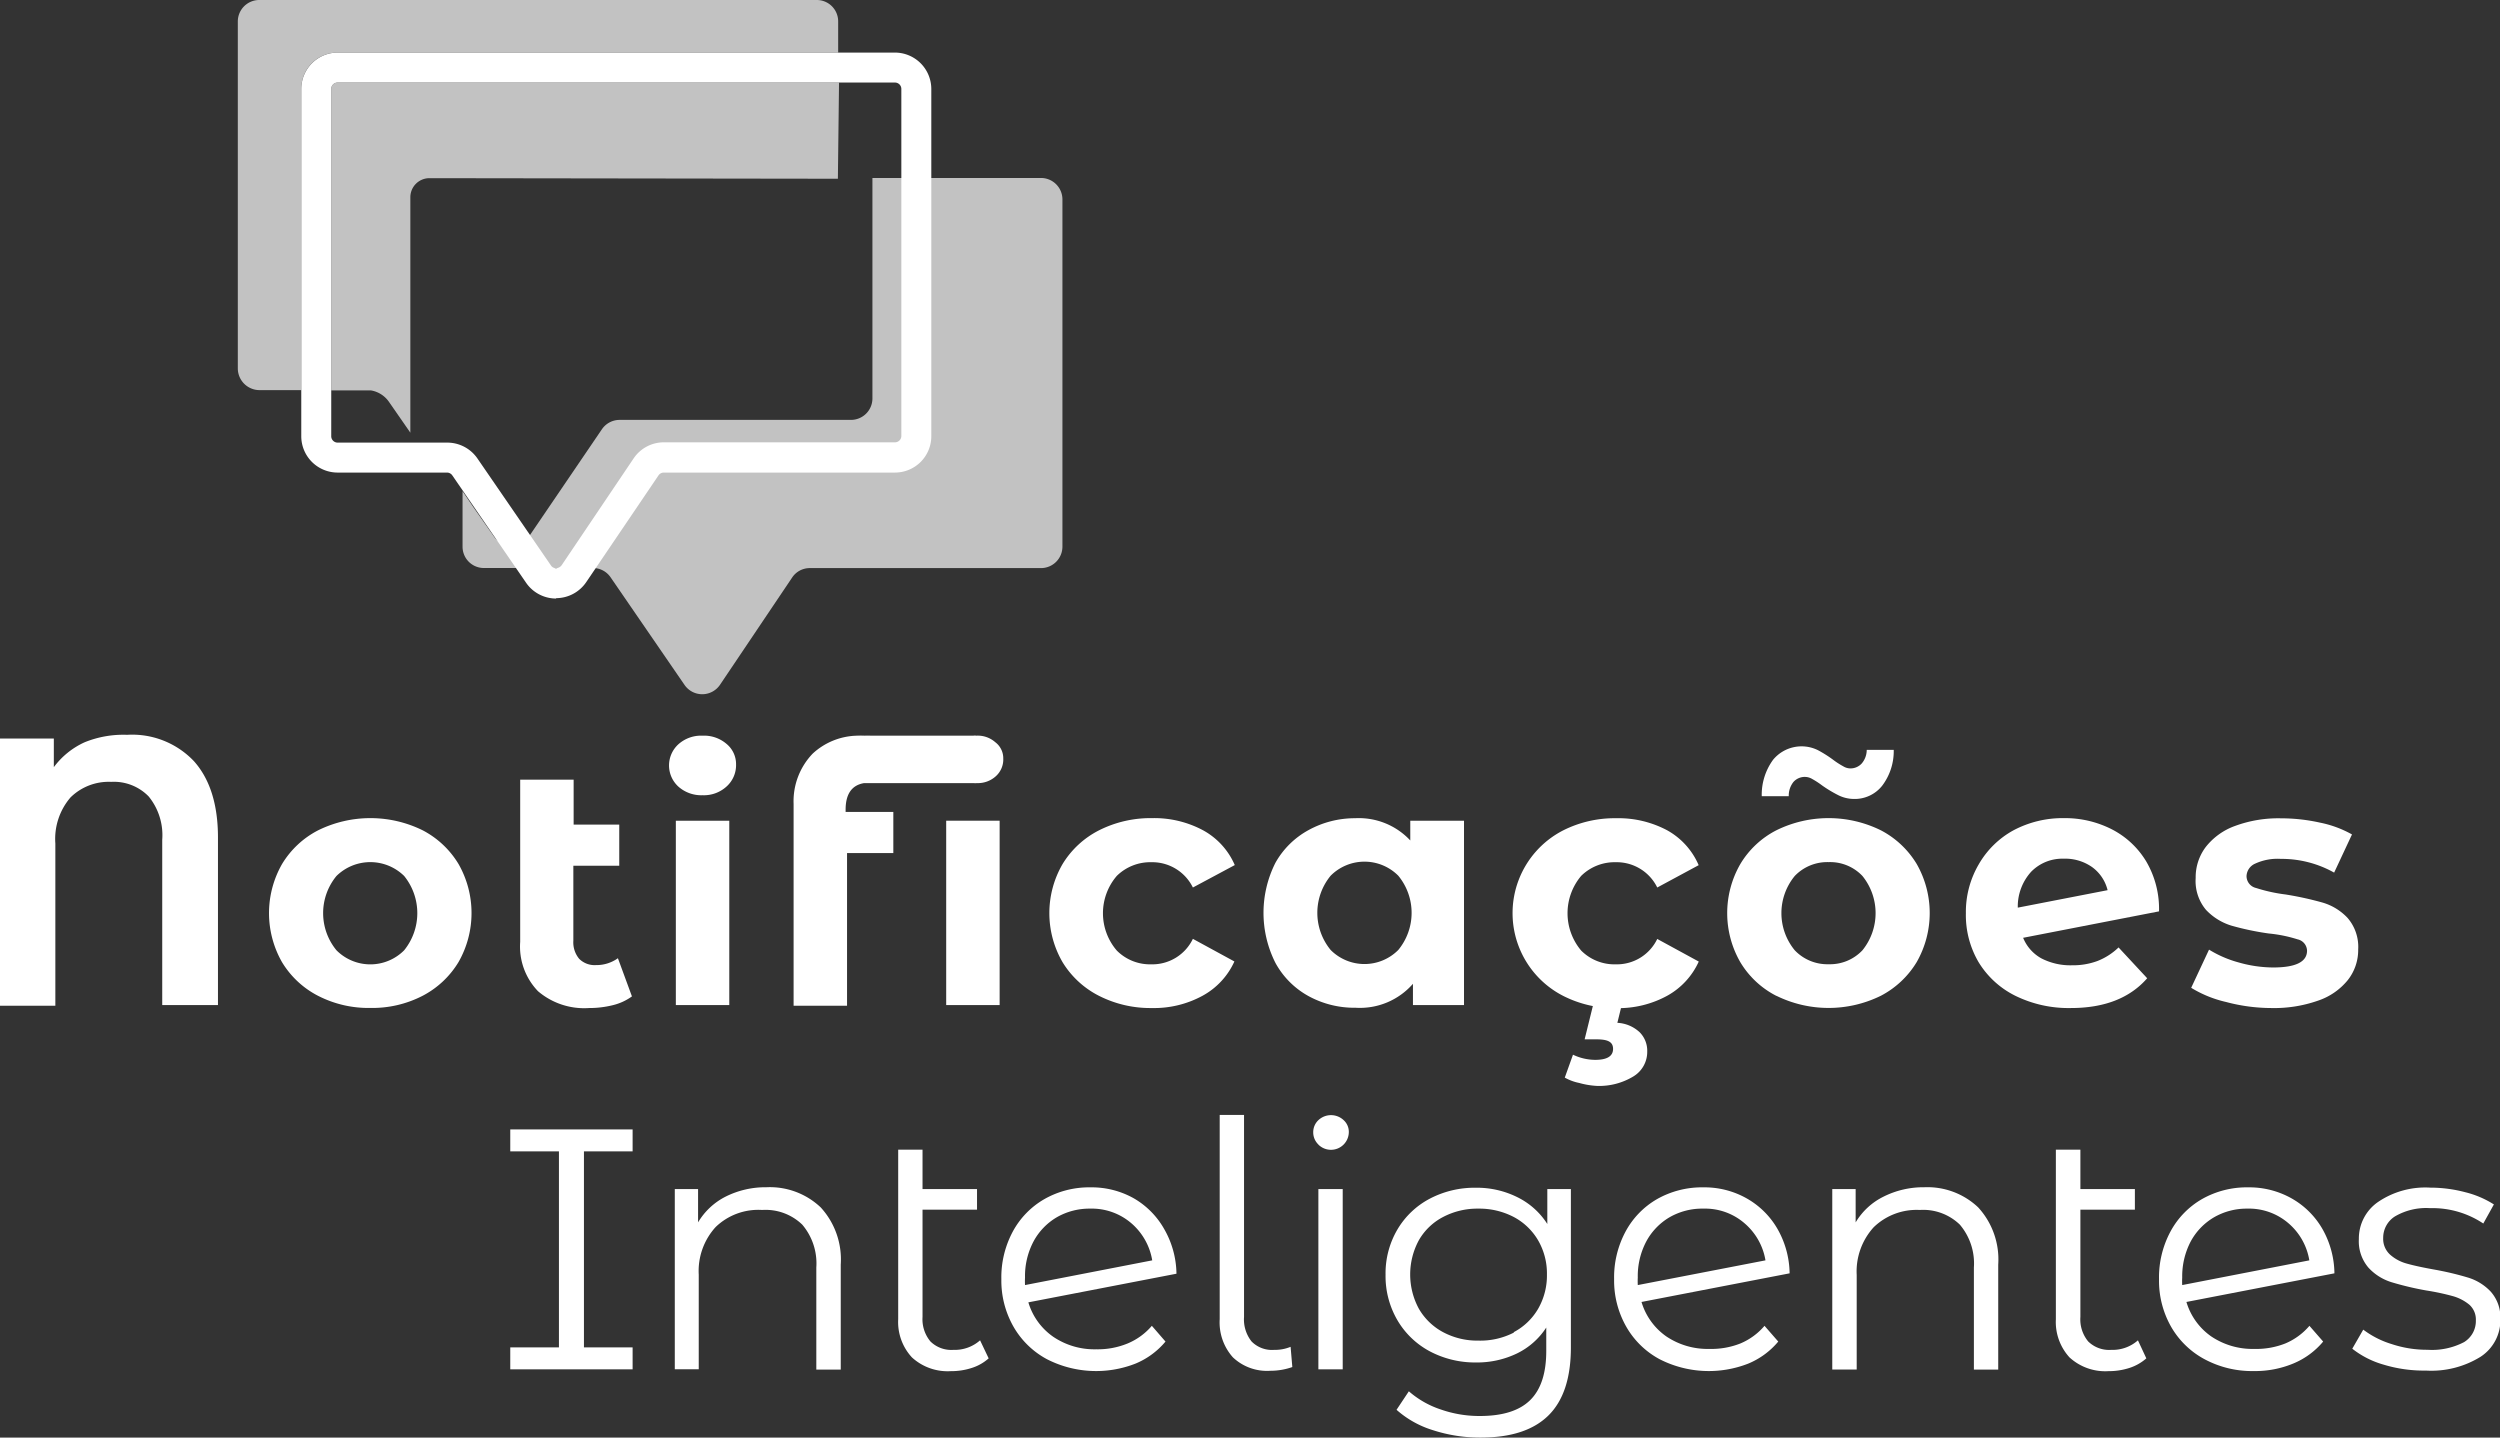
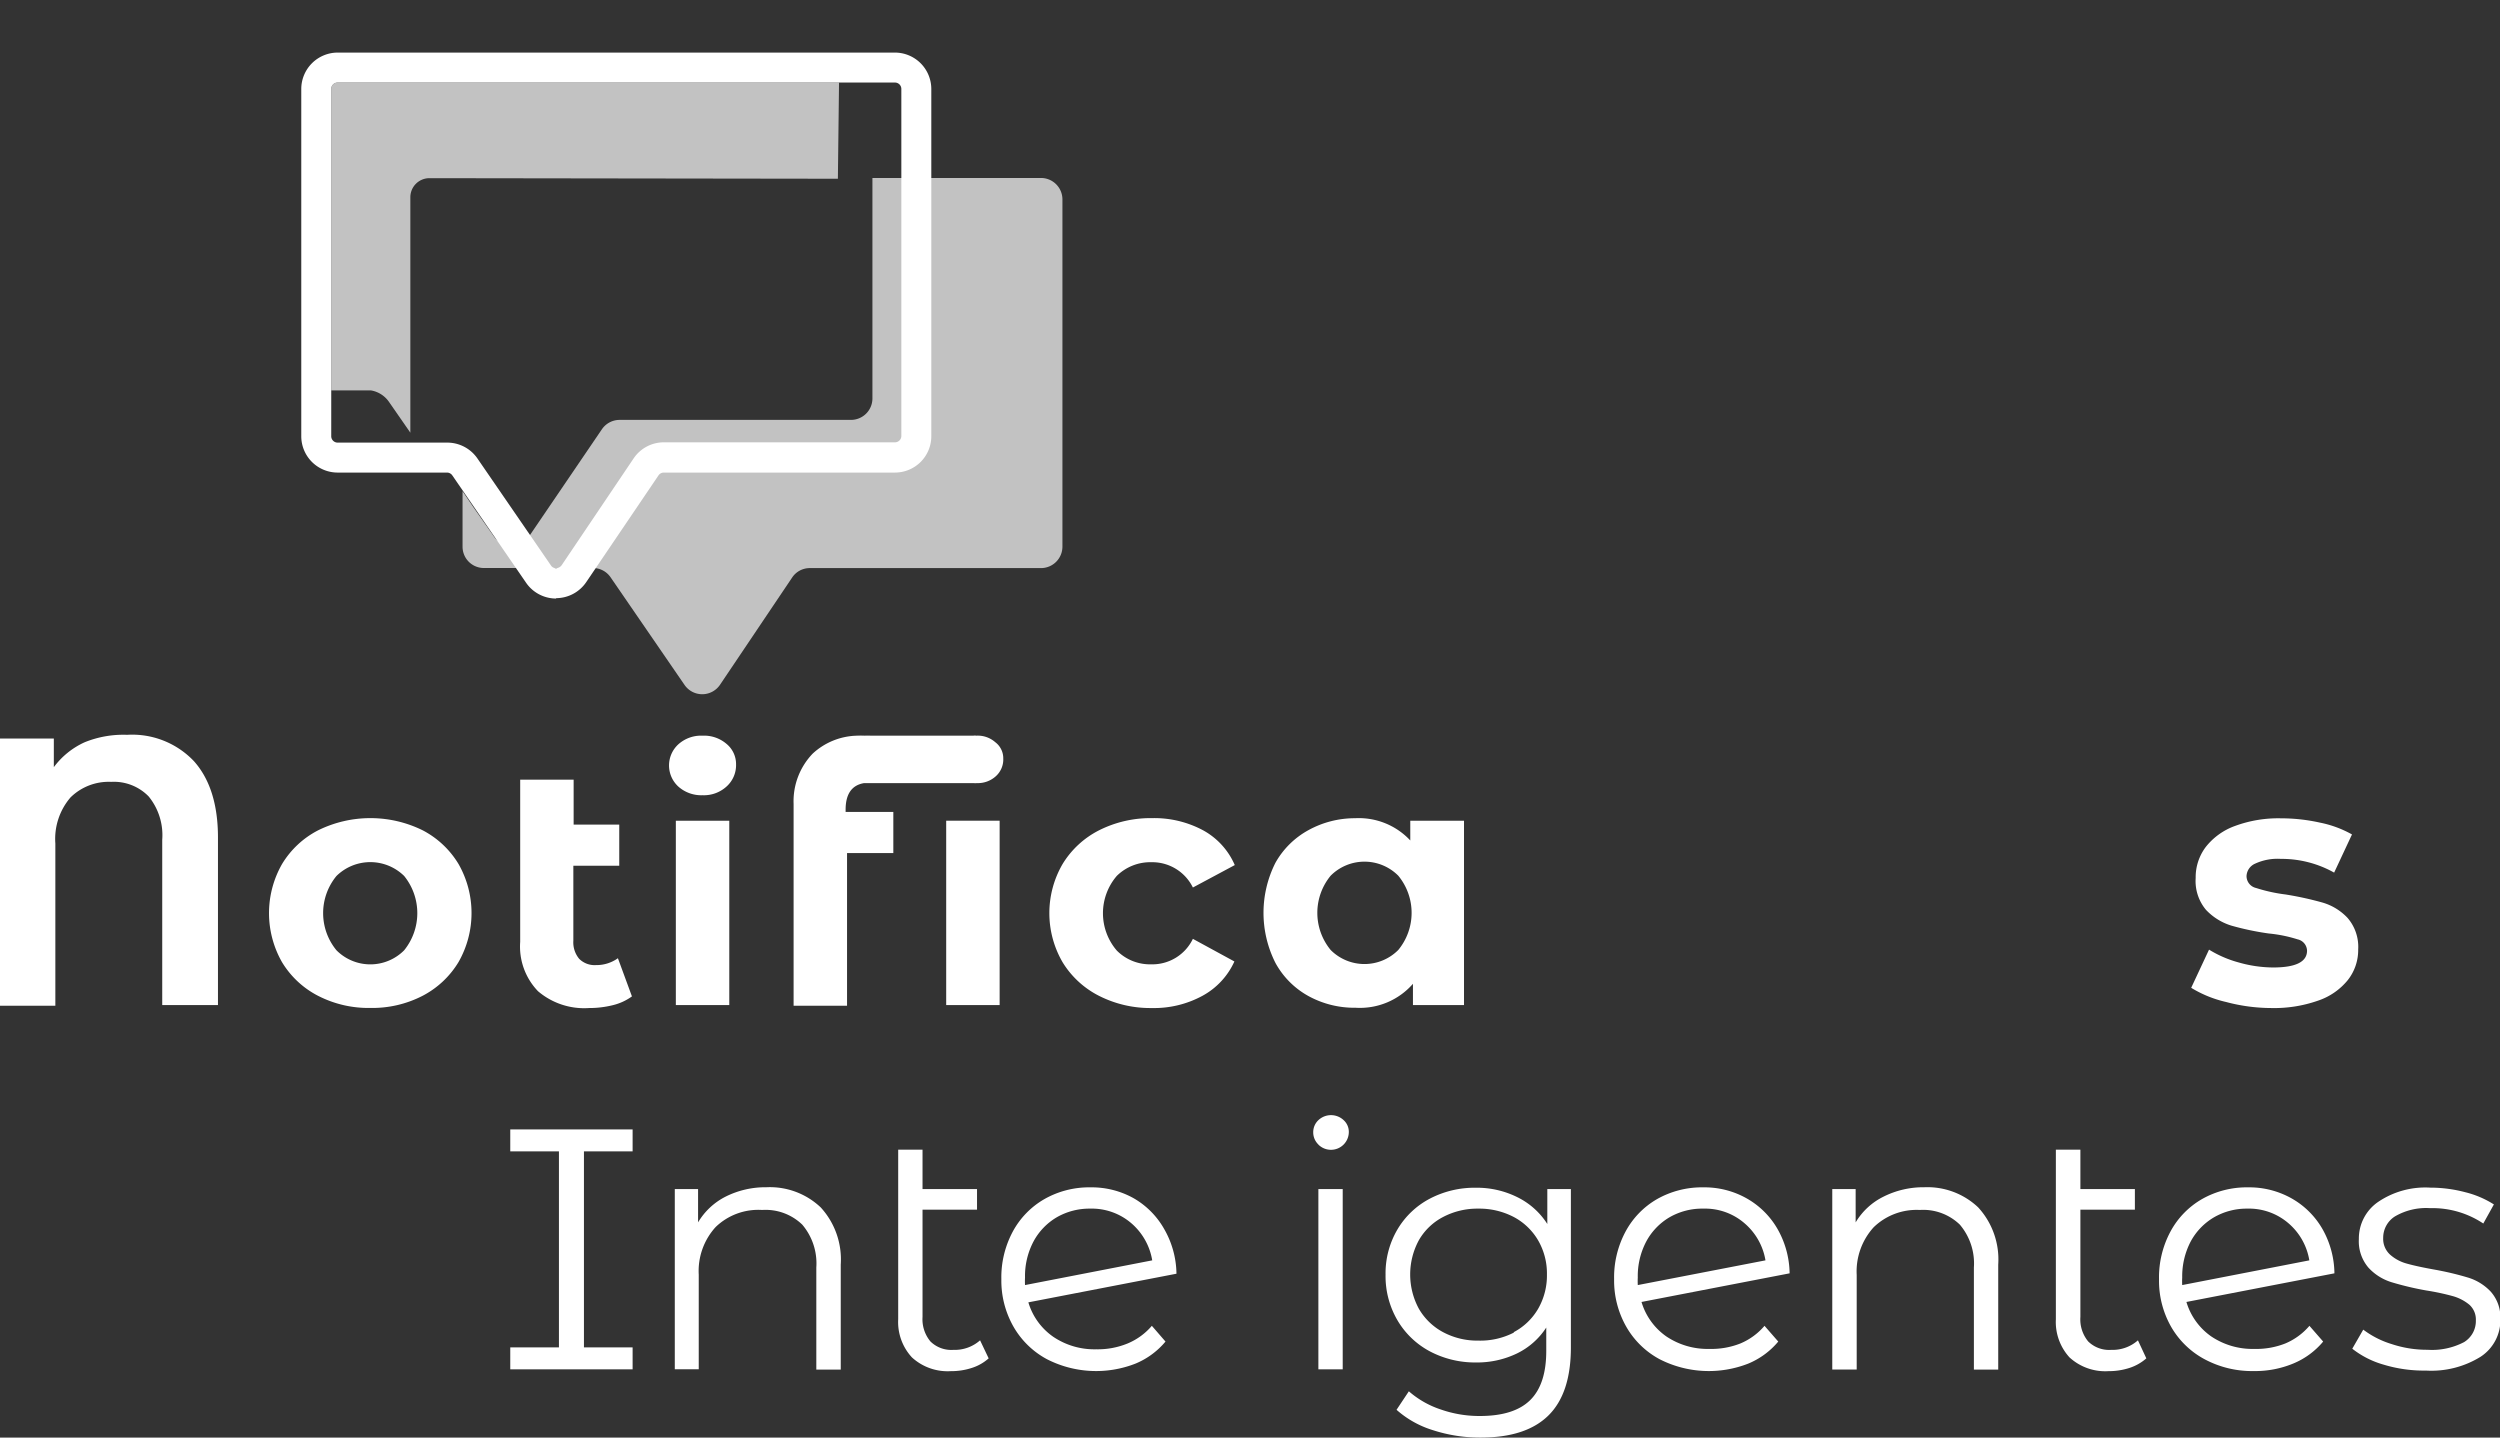
<svg xmlns="http://www.w3.org/2000/svg" viewBox="0 0 261.97 150.64">
  <rect x="0" y="0" width="261.97" height="150.64" fill="#333333" stroke="none" />
  <defs>
    <style>.cls-1,.cls-2{fill:#fff;}.cls-1{opacity:0.7;}</style>
  </defs>
  <g id="Camada_2" data-name="Camada 2">
    <g id="Camada_1-2" data-name="Camada 1">
-       <path class="cls-1" d="M85.58,0H27.2a2.25,2.25,0,0,0-2.28,2.24V38.6a2.28,2.28,0,0,0,2.28,2.28h4.37V9.34a3.8,3.8,0,0,1,3.8-3.83H87.83V2.24A2.24,2.24,0,0,0,85.58,0Z" />
      <path class="cls-1" d="M35.37,8.65a.67.67,0,0,0-.66.69V40.91h.09l4.07,0a2.88,2.88,0,0,1,1.91,1.23L43,45.34V20.62a2,2,0,0,1,2-1.95l42.8.06.12-10.08Z" />
      <path class="cls-1" d="M109.08,18.65H91.42V41.76A2.25,2.25,0,0,1,89.18,44H64.91a2.25,2.25,0,0,0-1.85,1L55.45,56.19a2.22,2.22,0,0,1-3.71,0L49.6,53.14l-1.13-1.67v5.82a2.23,2.23,0,0,0,2.23,2.23H62.18a2.24,2.24,0,0,1,1.82,1l7.73,11.25a2.25,2.25,0,0,0,3.71,0L83,60.53a2.21,2.21,0,0,1,1.86-1h24.2a2.25,2.25,0,0,0,2.27-2.23V20.88A2.25,2.25,0,0,0,109.08,18.65Z" />
      <path class="cls-2" d="M58.27,62.72a3.82,3.82,0,0,1-3.14-1.65L47.4,49.82a.68.68,0,0,0-.56-.3H35.38a3.81,3.81,0,0,1-3.81-3.81V9.32a3.82,3.82,0,0,1,3.81-3.81h58.4a3.82,3.82,0,0,1,3.81,3.81V45.71a3.81,3.81,0,0,1-3.81,3.81H69.55a.67.67,0,0,0-.55.3L61.43,61a3.83,3.83,0,0,1-3.14,1.68ZM35.38,8.65a.67.67,0,0,0-.67.67V45.71a.67.67,0,0,0,.67.67H46.84A3.84,3.84,0,0,1,50,48l7.73,11.25a.63.63,0,0,0,.55.29.77.77,0,0,0,.56-.29l7.56-11.22a3.81,3.81,0,0,1,3.16-1.68H93.78a.67.67,0,0,0,.67-.67V9.32a.67.67,0,0,0-.67-.67Z" />
      <path class="cls-2" d="M20.33,79.77q2.51,2.82,2.51,8v17.55H17V88a6.42,6.42,0,0,0-1.42-4.54,5.08,5.08,0,0,0-3.93-1.53,5.7,5.7,0,0,0-4.26,1.63,6.66,6.66,0,0,0-1.59,4.83v17H0v-28H5.64v3a8.28,8.28,0,0,1,3.23-2.61A10.77,10.77,0,0,1,13.32,77,8.91,8.91,0,0,1,20.33,79.77Z" />
      <path class="cls-2" d="M33.35,104.36a9.48,9.48,0,0,1-3.8-3.54,10.37,10.37,0,0,1,0-10.27A9.48,9.48,0,0,1,33.35,87a12.39,12.39,0,0,1,10.93,0,9.53,9.53,0,0,1,3.77,3.54,10.37,10.37,0,0,1,0,10.27,9.53,9.53,0,0,1-3.77,3.54,11.48,11.48,0,0,1-5.46,1.27A11.55,11.55,0,0,1,33.35,104.36Zm9-4.78a6.19,6.19,0,0,0,0-7.79,5.06,5.06,0,0,0-7.09,0,6.12,6.12,0,0,0,0,7.79,5,5,0,0,0,7.09,0Z" />
      <path class="cls-2" d="M66.22,104.41a5.67,5.67,0,0,1-2,.92,10.23,10.23,0,0,1-2.49.3,7.46,7.46,0,0,1-5.35-1.76,6.74,6.74,0,0,1-1.87-5.17v-17h5.6v4.71h4.78v4.31H60.08v7.86a2.69,2.69,0,0,0,.61,1.89,2.28,2.28,0,0,0,1.76.66,3.86,3.86,0,0,0,2.3-.72Z" />
      <path class="cls-2" d="M71.1,82.44a3,3,0,0,1,0-4.46,3.56,3.56,0,0,1,2.52-.89,3.61,3.61,0,0,1,2.51.86,2.74,2.74,0,0,1,1,2.15,3,3,0,0,1-1,2.32,3.51,3.51,0,0,1-2.51.91A3.61,3.61,0,0,1,71.1,82.44ZM70.82,86h5.6v19.32h-5.6Z" />
      <path class="cls-2" d="M99.15,86h5.6v19.32h-5.6Z" />
      <path class="cls-2" d="M115.18,104.36a9.52,9.52,0,0,1-3.84-3.54,10.24,10.24,0,0,1,0-10.27A9.52,9.52,0,0,1,115.18,87a12,12,0,0,1,5.55-1.27A10.83,10.83,0,0,1,126.06,87a7.57,7.57,0,0,1,3.33,3.65L125,93a4.74,4.74,0,0,0-4.35-2.65,5,5,0,0,0-3.62,1.43,6,6,0,0,0,0,7.83,4.91,4.91,0,0,0,3.62,1.44A4.71,4.71,0,0,0,125,98.38l4.35,2.37a7.71,7.71,0,0,1-3.33,3.59,10.62,10.62,0,0,1-5.33,1.29A11.88,11.88,0,0,1,115.18,104.36Z" />
      <path class="cls-2" d="M153.41,86v19.32h-5.35v-2.23a7.37,7.37,0,0,1-6,2.51,10,10,0,0,1-4.94-1.22,8.74,8.74,0,0,1-3.47-3.48,11.63,11.63,0,0,1,0-10.49A8.8,8.8,0,0,1,137.09,87,10.08,10.08,0,0,1,142,85.74a7.37,7.37,0,0,1,5.78,2.33V86Zm-6.89,13.55a6.12,6.12,0,0,0,0-7.79,5,5,0,0,0-7.08,0,6.12,6.12,0,0,0,0,7.79,5,5,0,0,0,7.08,0Z" />
-       <path class="cls-2" d="M163.81,104.36a9.74,9.74,0,0,1,0-17.35,12,12,0,0,1,5.55-1.27A10.86,10.86,0,0,1,174.69,87,7.6,7.6,0,0,1,178,90.66L173.66,93a4.73,4.73,0,0,0-4.34-2.65,5,5,0,0,0-3.63,1.43,6.07,6.07,0,0,0,0,7.83,4.92,4.92,0,0,0,3.63,1.44,4.69,4.69,0,0,0,4.34-2.66l4.35,2.37a7.74,7.74,0,0,1-3.32,3.59,10.65,10.65,0,0,1-5.33,1.29A11.88,11.88,0,0,1,163.81,104.36Zm1.67,9.12a5.12,5.12,0,0,1-1.51-.56l.86-2.4a5.47,5.47,0,0,0,2.33.54c1.25,0,1.87-.39,1.87-1.15s-.59-1-1.76-1h-1.22l.94-3.81h3l-.51,2.08a3.69,3.69,0,0,1,2.35,1,2.75,2.75,0,0,1,.78,2,3,3,0,0,1-1.44,2.61,6.91,6.91,0,0,1-3.84,1A8.55,8.55,0,0,1,165.48,113.48Z" />
-       <path class="cls-2" d="M186.15,104.36a9.39,9.39,0,0,1-3.79-3.54,10.31,10.31,0,0,1,0-10.27A9.39,9.39,0,0,1,186.15,87a12.39,12.39,0,0,1,10.93,0,9.53,9.53,0,0,1,3.77,3.54,10.37,10.37,0,0,1,0,10.27,9.53,9.53,0,0,1-3.77,3.54,12.39,12.39,0,0,1-10.93,0Zm6.39-21.08a13.07,13.07,0,0,1-1.64-1,8.64,8.64,0,0,0-1-.65,1.53,1.53,0,0,0-.74-.22,1.6,1.6,0,0,0-1.22.52,2.3,2.3,0,0,0-.5,1.5h-2.83a6.2,6.2,0,0,1,1.2-3.83,3.87,3.87,0,0,1,4.67-1,12.67,12.67,0,0,1,1.67,1.06,8.33,8.33,0,0,0,1,.64,1.43,1.43,0,0,0,.73.22,1.59,1.59,0,0,0,1.21-.52,2.19,2.19,0,0,0,.52-1.42h2.83a6,6,0,0,1-1.2,3.74,3.66,3.66,0,0,1-3,1.4A3.7,3.7,0,0,1,192.54,83.28Zm2.62,16.3a6.19,6.19,0,0,0,0-7.79,4.66,4.66,0,0,0-3.54-1.45,4.71,4.71,0,0,0-3.55,1.45,6.12,6.12,0,0,0,0,7.79,4.72,4.72,0,0,0,3.55,1.46A4.67,4.67,0,0,0,195.16,99.58Z" />
-       <path class="cls-2" d="M219.79,100.7A6.7,6.7,0,0,0,222,99.28l3,3.23q-2.73,3.12-8,3.12a12.65,12.65,0,0,1-5.79-1.27,9.38,9.38,0,0,1-3.88-3.54A9.74,9.74,0,0,1,206,95.69a9.87,9.87,0,0,1,1.35-5.12A9.39,9.39,0,0,1,211,87a11,11,0,0,1,5.29-1.27,10.78,10.78,0,0,1,5,1.17,9,9,0,0,1,3.61,3.37,9.83,9.83,0,0,1,1.34,5.23L212,98.27a4.32,4.32,0,0,0,1.92,2.16,6.63,6.63,0,0,0,3.22.72A7.36,7.36,0,0,0,219.79,100.7Zm-6.94-9.36a5.42,5.42,0,0,0-1.41,3.77l9.41-1.83a4.22,4.22,0,0,0-1.61-2.41,4.91,4.91,0,0,0-3-.89A4.57,4.57,0,0,0,212.85,91.34Z" />
      <path class="cls-2" d="M233.28,105a12.2,12.2,0,0,1-3.67-1.49l1.87-4a11.75,11.75,0,0,0,3.13,1.35,13.32,13.32,0,0,0,3.59.52c2.37,0,3.55-.59,3.55-1.76a1.25,1.25,0,0,0-1-1.19,14.4,14.4,0,0,0-3-.61,29.08,29.08,0,0,1-3.91-.82,6.12,6.12,0,0,1-2.68-1.66A4.7,4.7,0,0,1,230.08,92a5.26,5.26,0,0,1,1.06-3.25,6.85,6.85,0,0,1,3.09-2.21,13.1,13.1,0,0,1,4.79-.79,18.75,18.75,0,0,1,4.08.45,11.41,11.41,0,0,1,3.36,1.24l-1.87,4A11.24,11.24,0,0,0,239,90a5.59,5.59,0,0,0-2.69.5,1.49,1.49,0,0,0-.9,1.29,1.28,1.28,0,0,0,1,1.26,16.83,16.83,0,0,0,3.09.68,34.42,34.42,0,0,1,3.88.85A5.84,5.84,0,0,1,246,96.19a4.64,4.64,0,0,1,1.11,3.3,5.09,5.09,0,0,1-1.08,3.2,6.8,6.8,0,0,1-3.14,2.17,13.85,13.85,0,0,1-4.9.77A18.52,18.52,0,0,1,233.28,105Z" />
      <path class="cls-2" d="M105.13,79.48a2.36,2.36,0,0,1-.78,1.86,2.8,2.8,0,0,1-2,.72.92.92,0,0,1-.3,0v0H90.55c-1.28.21-1.94,1.13-1.94,2.78v.24h5v4.31H88.76v16h-5.6V84.24a7.2,7.2,0,0,1,2-5.27,7.07,7.07,0,0,1,4.67-1.88H102v0a.92.92,0,0,1,.3,0,2.78,2.78,0,0,1,2,.69A2.1,2.1,0,0,1,105.13,79.48Z" />
      <path class="cls-2" d="M91.24,77.09H89.78a7.31,7.31,0,0,1,.83,0A4.43,4.43,0,0,1,91.24,77.09Z" />
      <path class="cls-2" d="M61.19,120.65v20.54h5.1v2.3H53.47v-2.3h5.1V120.65h-5.1v-2.3H66.29v2.3Z" />
      <path class="cls-2" d="M86,126.52a8.07,8.07,0,0,1,2.1,6v11H85.54v-10.7a6.28,6.28,0,0,0-1.47-4.49,5.53,5.53,0,0,0-4.2-1.54A6.43,6.43,0,0,0,75,128.57a6.83,6.83,0,0,0-1.78,5v9.91H70.71V124.6h2.44v3.49A7.06,7.06,0,0,1,76,125.41a9.29,9.29,0,0,1,4.29-1A7.75,7.75,0,0,1,86,126.52Z" />
      <path class="cls-2" d="M103.6,142.34a4.86,4.86,0,0,1-1.76,1,6.88,6.88,0,0,1-2.19.34,5.53,5.53,0,0,1-4.09-1.44,5.46,5.46,0,0,1-1.44-4V120.47h2.55v4.13h5.71v2.16H96.67V138a3.63,3.63,0,0,0,.83,2.57,3.12,3.12,0,0,0,2.4.88,4,4,0,0,0,2.8-1Z" />
      <path class="cls-2" d="M118.16,140.78a6.78,6.78,0,0,0,2.54-1.85l1.43,1.65a8.15,8.15,0,0,1-3.12,2.3,11.31,11.31,0,0,1-9.3-.45,8.87,8.87,0,0,1-3.52-3.43,9.75,9.75,0,0,1-1.26-4.95,10.14,10.14,0,0,1,1.2-5,8.67,8.67,0,0,1,3.33-3.41,9.48,9.48,0,0,1,4.81-1.22,9,9,0,0,1,4.54,1.15A8.6,8.6,0,0,1,122,128.8a9.64,9.64,0,0,1,1.28,4.67l-15.52,3a6.72,6.72,0,0,0,2.61,3.61,7.7,7.7,0,0,0,4.5,1.31A8.22,8.22,0,0,0,118.16,140.78Zm-7.43-13.22a6.51,6.51,0,0,0-2.44,2.55,7.76,7.76,0,0,0-.88,3.76,7.42,7.42,0,0,0,0,.79l13.33-2.59a6.54,6.54,0,0,0-2.19-3.89,6.35,6.35,0,0,0-4.31-1.53A6.86,6.86,0,0,0,110.73,127.56Z" />
-       <path class="cls-2" d="M129.19,142.23a5.49,5.49,0,0,1-1.38-4v-21.4h2.55V138a3.71,3.71,0,0,0,.79,2.57,3,3,0,0,0,2.37.88,4.26,4.26,0,0,0,1.72-.32l.18,2.12a6.9,6.9,0,0,1-2.3.39A5.19,5.19,0,0,1,129.19,142.23Z" />
      <path class="cls-2" d="M138.15,119.93a1.76,1.76,0,0,1-.54-1.29,1.73,1.73,0,0,1,.54-1.26,1.93,1.93,0,0,1,2.65,0,1.65,1.65,0,0,1,.54,1.24,1.87,1.87,0,0,1-3.19,1.32Zm0,4.67h2.55v18.89h-2.55Z" />
      <path class="cls-2" d="M164.61,124.6v16.59q0,4.81-2.35,7.13t-7.09,2.32a15.91,15.91,0,0,1-5-.77,10.3,10.3,0,0,1-3.83-2.14l1.29-1.94a9.68,9.68,0,0,0,3.33,1.9,12.23,12.23,0,0,0,4.11.69q3.59,0,5.28-1.67t1.68-5.19v-2.41a7.63,7.63,0,0,1-3.1,2.73,9.64,9.64,0,0,1-4.26.93,10.14,10.14,0,0,1-4.83-1.16,8.65,8.65,0,0,1-3.41-3.27,9.16,9.16,0,0,1-1.24-4.76,9.06,9.06,0,0,1,1.24-4.74,8.56,8.56,0,0,1,3.39-3.23,10.13,10.13,0,0,1,4.85-1.15,9.53,9.53,0,0,1,4.35,1,7.8,7.8,0,0,1,3.12,2.8V124.6Zm-6,15a6.41,6.41,0,0,0,2.57-2.46,7,7,0,0,0,.92-3.59,6.93,6.93,0,0,0-.92-3.57,6.47,6.47,0,0,0-2.55-2.45,7.8,7.8,0,0,0-3.72-.88,7.72,7.72,0,0,0-3.68.87,6.25,6.25,0,0,0-2.55,2.44,7.54,7.54,0,0,0,0,7.18,6.42,6.42,0,0,0,2.55,2.46,7.61,7.61,0,0,0,3.68.88A7.69,7.69,0,0,0,158.65,139.63Z" />
      <path class="cls-2" d="M182.37,140.78a6.75,6.75,0,0,0,2.53-1.85l1.44,1.65a8.15,8.15,0,0,1-3.12,2.3,11.33,11.33,0,0,1-9.31-.45A8.84,8.84,0,0,1,170.4,139a9.75,9.75,0,0,1-1.26-4.95,10.14,10.14,0,0,1,1.2-5,8.65,8.65,0,0,1,3.32-3.41,9.54,9.54,0,0,1,4.82-1.22,9,9,0,0,1,4.54,1.15,8.6,8.6,0,0,1,3.23,3.19,9.64,9.64,0,0,1,1.28,4.67l-15.52,3a6.75,6.75,0,0,0,2.6,3.61,7.74,7.74,0,0,0,4.51,1.31A8.26,8.26,0,0,0,182.37,140.78Zm-7.43-13.22a6.51,6.51,0,0,0-2.44,2.55,7.76,7.76,0,0,0-.88,3.76,7.42,7.42,0,0,0,0,.79L185,132.07a6.51,6.51,0,0,0-2.2-3.89,6.31,6.31,0,0,0-4.3-1.53A6.86,6.86,0,0,0,174.94,127.56Z" />
      <path class="cls-2" d="M207.29,126.52a8.07,8.07,0,0,1,2.1,6v11h-2.55v-10.7a6.28,6.28,0,0,0-1.47-4.49,5.52,5.52,0,0,0-4.2-1.54,6.46,6.46,0,0,0-4.83,1.81,6.88,6.88,0,0,0-1.78,5v9.91H192V124.6h2.45v3.49a7,7,0,0,1,2.89-2.68,9.29,9.29,0,0,1,4.29-1A7.73,7.73,0,0,1,207.29,126.52Z" />
      <path class="cls-2" d="M224.91,142.34a5,5,0,0,1-1.76,1,7,7,0,0,1-2.19.34,5.55,5.55,0,0,1-4.1-1.44,5.5,5.5,0,0,1-1.43-4V120.47H218v4.13h5.71v2.16H218V138a3.62,3.62,0,0,0,.82,2.57,3.13,3.13,0,0,0,2.41.88,4,4,0,0,0,2.8-1Z" />
      <path class="cls-2" d="M239.47,140.78a6.75,6.75,0,0,0,2.53-1.85l1.44,1.65a8.11,8.11,0,0,1-3.13,2.3,10.41,10.41,0,0,1-4.13.79,10.54,10.54,0,0,1-5.17-1.24,8.87,8.87,0,0,1-3.52-3.43,9.74,9.74,0,0,1-1.25-4.95,10.14,10.14,0,0,1,1.2-5,8.65,8.65,0,0,1,3.32-3.41,9.5,9.5,0,0,1,4.81-1.22,9.05,9.05,0,0,1,4.55,1.15,8.6,8.6,0,0,1,3.23,3.19,9.63,9.63,0,0,1,1.27,4.67l-15.51,3a6.75,6.75,0,0,0,2.6,3.61,7.74,7.74,0,0,0,4.51,1.31A8.26,8.26,0,0,0,239.47,140.78ZM232,127.56a6.53,6.53,0,0,0-2.45,2.55,7.88,7.88,0,0,0-.88,3.76,6.83,6.83,0,0,0,0,.79l13.32-2.59a6.49,6.49,0,0,0-2.19-3.89,6.33,6.33,0,0,0-4.31-1.53A6.85,6.85,0,0,0,232,127.56Z" />
      <path class="cls-2" d="M249.78,143a9.53,9.53,0,0,1-3.29-1.67l1.15-2a9.58,9.58,0,0,0,3,1.52,11.69,11.69,0,0,0,3.73.59,7.24,7.24,0,0,0,3.83-.8,2.59,2.59,0,0,0,1.24-2.28,2.08,2.08,0,0,0-.68-1.64,4.73,4.73,0,0,0-1.73-.9,24.73,24.73,0,0,0-2.76-.59,31.55,31.55,0,0,1-3.7-.88,5.48,5.48,0,0,1-2.39-1.52,4.26,4.26,0,0,1-1-3,4.65,4.65,0,0,1,2-3.87,8.81,8.81,0,0,1,5.49-1.51,14.37,14.37,0,0,1,3.66.48,10.09,10.09,0,0,1,3,1.28l-1.11,2a9.59,9.59,0,0,0-5.57-1.61,6.49,6.49,0,0,0-3.68.86,2.64,2.64,0,0,0-1.24,2.26,2.23,2.23,0,0,0,.7,1.73,4.32,4.32,0,0,0,1.74.95q1.05.3,2.88.63a31.19,31.19,0,0,1,3.62.86,5.43,5.43,0,0,1,2.34,1.47,4.08,4.08,0,0,1,1,2.87,4.57,4.57,0,0,1-2.07,3.94,9.79,9.79,0,0,1-5.73,1.45A14.54,14.54,0,0,1,249.78,143Z" />
    </g>
  </g>
</svg>